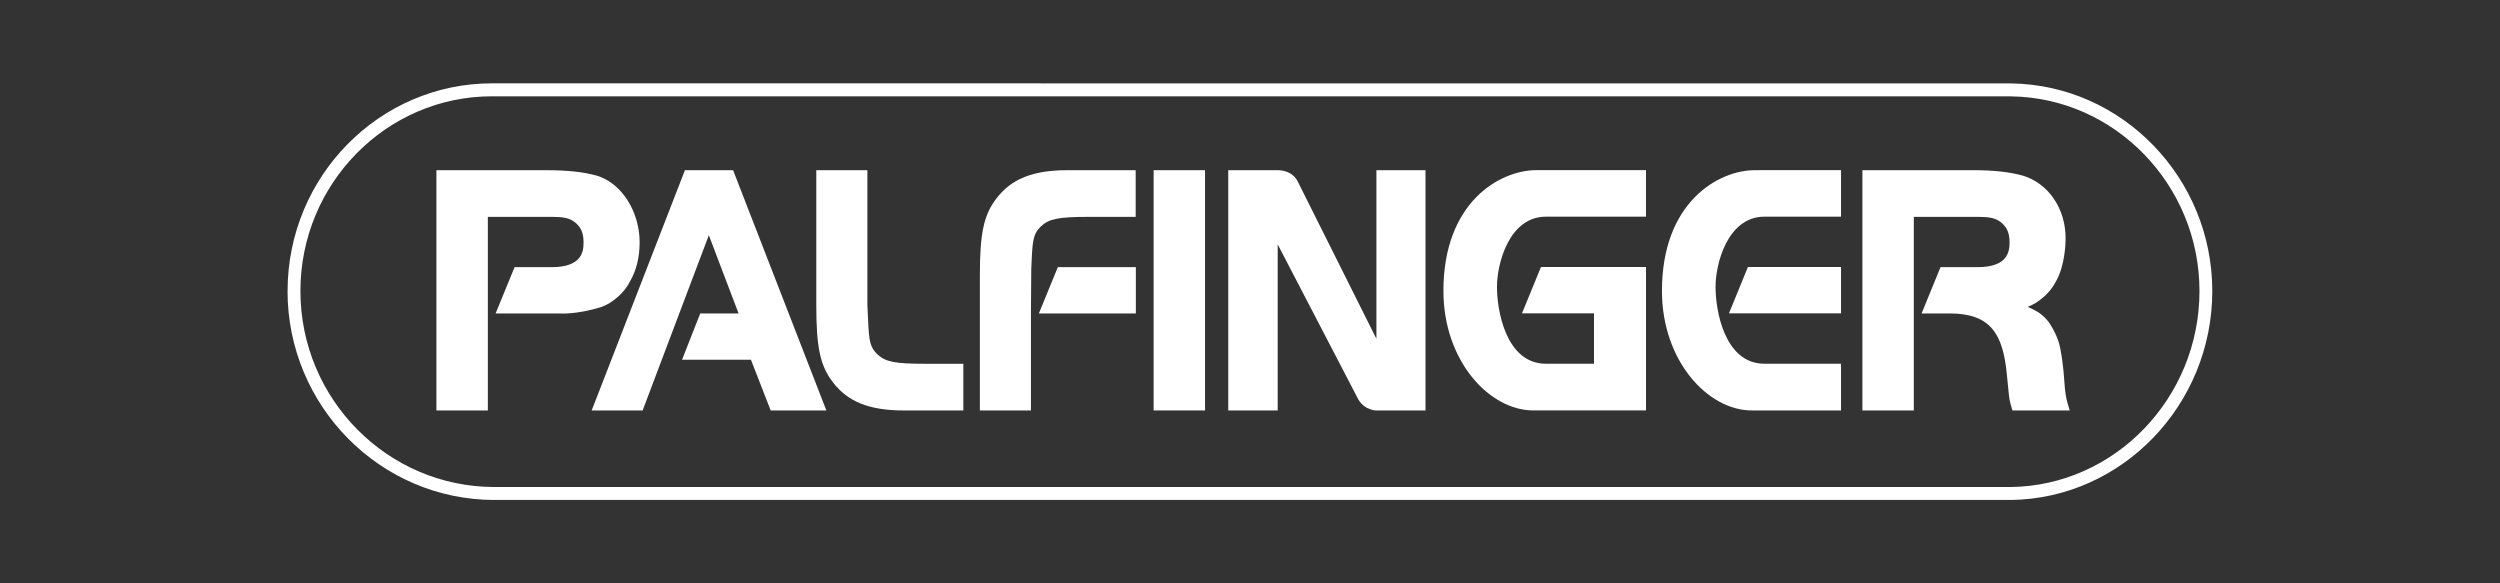
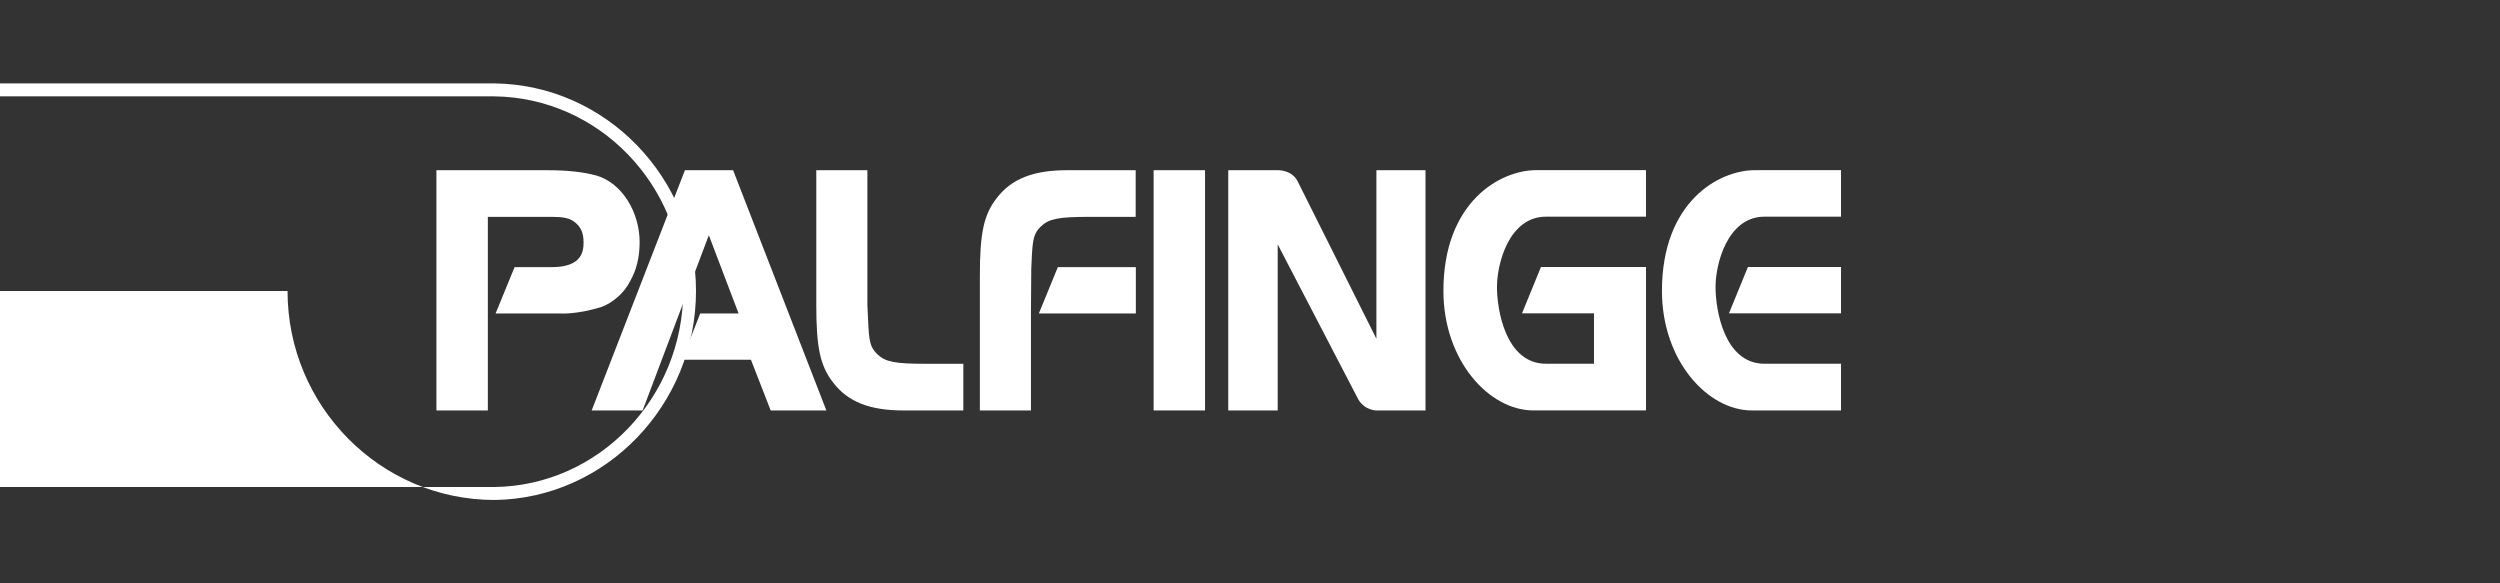
<svg xmlns="http://www.w3.org/2000/svg" xmlns:ns1="http://sodipodi.sourceforge.net/DTD/sodipodi-0.dtd" xmlns:ns2="http://www.inkscape.org/namespaces/inkscape" xml:space="preserve" height="70" width="300" version="1.1" enable-background="new -0.952 -0.903 160 35" viewBox="-0.952 -0.903 300 70" id="svg28" ns1:docname="palfinger.svg" ns2:version="0.92.3 (unknown)">
  <rect x="-0.952" y="-0.903" width="300" height="70" fill="#333333" stroke="none" />
  <defs id="defs32" />
  <ns1:namedview pagecolor="#ffffff" bordercolor="#666666" borderopacity="1" objecttolerance="10" gridtolerance="10" guidetolerance="10" ns2:pageopacity="0" ns2:pageshadow="2" ns2:window-width="1920" ns2:window-height="1153" id="namedview30" showgrid="false" ns2:window-x="0" ns2:window-y="25" ns2:window-maximized="1" ns2:current-layer="svg28" />
  <g id="g26" style="fill:#ffffff;stroke-width:0.691" transform="matrix(1.448,0,0,1.448,34.659,9.836)">
    <g id="g18" style="fill:#ffffff;stroke-width:0.691">
-       <path d="m -0.764,16.701 c 0,9.546 7.695,17.316 17.155,17.316 h 125.66 c 9.229,-0.118 16.695,-7.885 16.695,-17.316 0,-9.369 -7.467,-17.088 -16.687,-17.205 -0.008,0 -125.88,-0.006 -125.88,-0.006 -9.34,0 -16.939,7.72 -16.939,17.211 m 1.063,0 c 0,-8.899 7.122,-16.137 15.877,-16.137 l 125.87,0.005 c 8.637,0.109 15.634,7.346 15.634,16.133 0,8.846 -6.997,16.133 -15.639,16.242 h -125.65 c -8.873,-10e-4 -16.091,-7.287 -16.091,-16.243" id="path2" ns2:connector-curvature="0" style="fill:#ffffff;stroke-width:0.691" />
+       <path d="m -0.764,16.701 c 0,9.546 7.695,17.316 17.155,17.316 c 9.229,-0.118 16.695,-7.885 16.695,-17.316 0,-9.369 -7.467,-17.088 -16.687,-17.205 -0.008,0 -125.88,-0.006 -125.88,-0.006 -9.34,0 -16.939,7.72 -16.939,17.211 m 1.063,0 c 0,-8.899 7.122,-16.137 15.877,-16.137 l 125.87,0.005 c 8.637,0.109 15.634,7.346 15.634,16.133 0,8.846 -6.997,16.133 -15.639,16.242 h -125.65 c -8.873,-10e-4 -16.091,-7.287 -16.091,-16.243" id="path2" ns2:connector-curvature="0" style="fill:#ffffff;stroke-width:0.691" />
      <path d="m 32.169,6.689 -7.729,19.911 h 4.223 c 0,0 5.174,-13.69 5.487,-14.523 0.283,0.741 2.292,6.028 2.465,6.483 h -3.18 l -1.504,3.837 h 5.709 c 0.087,0.227 1.636,4.204 1.636,4.204 h 4.615 l -7.73,-19.912 z" id="path4" ns2:connector-curvature="0" style="fill:#ffffff;stroke-width:0.691" />
      <path d="m 43.055,6.689 v 11.168 c 0,3.546 0.323,5.045 1.387,6.417 1.224,1.608 3.029,2.325 5.852,2.325 h 4.947 v -3.868 H 52.052 c -2.459,0 -3.264,-0.158 -3.918,-0.771 -0.605,-0.593 -0.709,-0.977 -0.79,-2.939 0,-0.001 -0.055,-1.171 -0.055,-1.171 v -11.16 z" id="path6" ns2:connector-curvature="0" style="fill:#ffffff;stroke-width:0.691" />
      <rect height="19.91" width="4.261" y="6.688" x="71.011" id="rect8" style="fill:#ffffff;stroke-width:0.691" />
      <path d="m 89.474,6.689 v 13.971 C 88.961,19.634 84.496,10.707 82.984,7.684 82.498,6.621 81.277,6.689 81.277,6.689 h -4.081 v 19.911 h 4.097 v -13.766 c 0.517,0.994 5.165,9.933 6.68,12.848 0.553,0.935 1.495,0.916 1.495,0.916 h 4.074 v -19.91 z" id="path10" ns2:connector-curvature="0" style="fill:#ffffff;stroke-width:0.691" />
-       <path d="m 129.75,6.689 v 19.911 h 4.26 v -16.046 h 5.286 c 0.987,0 1.461,0.104 1.875,0.406 0.504,0.377 0.773,0.856 0.773,1.697 0,0.742 -0.114,2.066 -2.648,2.066 h -3.072 l -1.569,3.836 h 2.305 c 3.374,0 4.443,1.631 4.764,5.085 0.001,0.002 0.138,1.377 0.138,1.377 0.056,0.66 0.114,0.872 0.282,1.443 l 0.04,0.135 h 4.745 l -0.073,-0.25 c -0.189,-0.632 -0.24,-0.827 -0.322,-1.546 l -0.109,-1.366 c -0.008,-0.083 -0.171,-1.915 -0.479,-2.724 -0.194,-0.499 -0.441,-0.975 -0.736,-1.415 -0.462,-0.598 -0.907,-0.918 -1.772,-1.284 0.524,-0.206 0.827,-0.397 1.27,-0.768 0.46,-0.374 0.847,-0.863 1.118,-1.407 0.461,-0.811 0.763,-2.193 0.763,-3.517 0,-2.468 -1.433,-4.553 -3.564,-5.191 -1.116,-0.304 -2.432,-0.445 -4.142,-0.445 h -9.135 z" id="path12" ns2:connector-curvature="0" style="fill:#ffffff;stroke-width:0.691" />
      <path d="m 25.264,18.016 c 0.524,-0.206 0.827,-0.397 1.27,-0.768 0.46,-0.375 0.847,-0.862 1.117,-1.407 0.461,-0.811 0.764,-1.861 0.764,-3.185 0,-2.467 -1.434,-4.885 -3.564,-5.521 -1.116,-0.305 -2.433,-0.446 -4.143,-0.446 h -9.134 v 19.91 h 4.262 v -16.044 h 5.284 c 0.988,0 1.461,0.104 1.875,0.406 0.505,0.377 0.773,0.857 0.773,1.696 0,0.744 -0.112,2.067 -2.648,2.067 h -3.07 l -1.571,3.836 h 5.314 c 0.001,10e-4 1.359,0.118 3.47,-0.542" id="path14" ns2:connector-curvature="0" style="fill:#ffffff;stroke-width:0.691" />
      <path d="m 63.851,6.689 c -2.825,0 -4.629,0.718 -5.854,2.325 -1.061,1.37 -1.386,2.868 -1.386,6.414 v 11.172 h 4.234 v -8.272 c 0,0 0.026,-3.442 0.026,-3.448 10e-4,-0.009 0.027,-0.612 0.027,-0.612 0.082,-1.963 0.187,-2.349 0.795,-2.943 0.65,-0.61 1.455,-0.769 3.915,-0.769 h 3.916 v -3.866 z" id="path16" ns2:connector-curvature="0" style="fill:#ffffff;stroke-width:0.691" />
    </g>
    <polygon transform="matrix(1.005,0,0,1.015,-0.764,-0.51)" points="63.519,15.008 61.955,18.787 69.952,18.787 69.952,15.008 " id="polygon20" style="fill:#ffffff;stroke-width:0.684" />
    <path d="m 120.26,14.713 h 7.718 v 3.838 h -9.287 z m 0.934,-8.028 h 6.784 v 3.854 h -6.334 c -3.103,0 -4.064,3.966 -4.064,5.793 -0.014,1.893 0.709,6.397 4.058,6.397 h 6.34 v 3.87 h -7.386 c -3.659,0 -7.454,-4.116 -7.454,-9.908 0,-7.358 4.685,-10.005 7.702,-10.005 h 0.355 z" id="path22" ns2:connector-curvature="0" style="fill:#ffffff;stroke-width:0.691" />
    <path d="m 103.11,14.713 -1.571,3.838 h 5.967 v 4.177 h -3.979 c -3.35,0 -4.074,-4.503 -4.061,-6.396 0,-1.827 0.963,-5.793 4.066,-5.793 h 8.283 V 6.684 h -9.086 c -3.018,0 -7.702,2.648 -7.702,10.005 0,5.793 3.796,9.908 7.454,9.908 h 9.335 v -11.885 z" id="path24" ns2:connector-curvature="0" style="fill:#ffffff;stroke-width:0.691" />
  </g>
</svg>